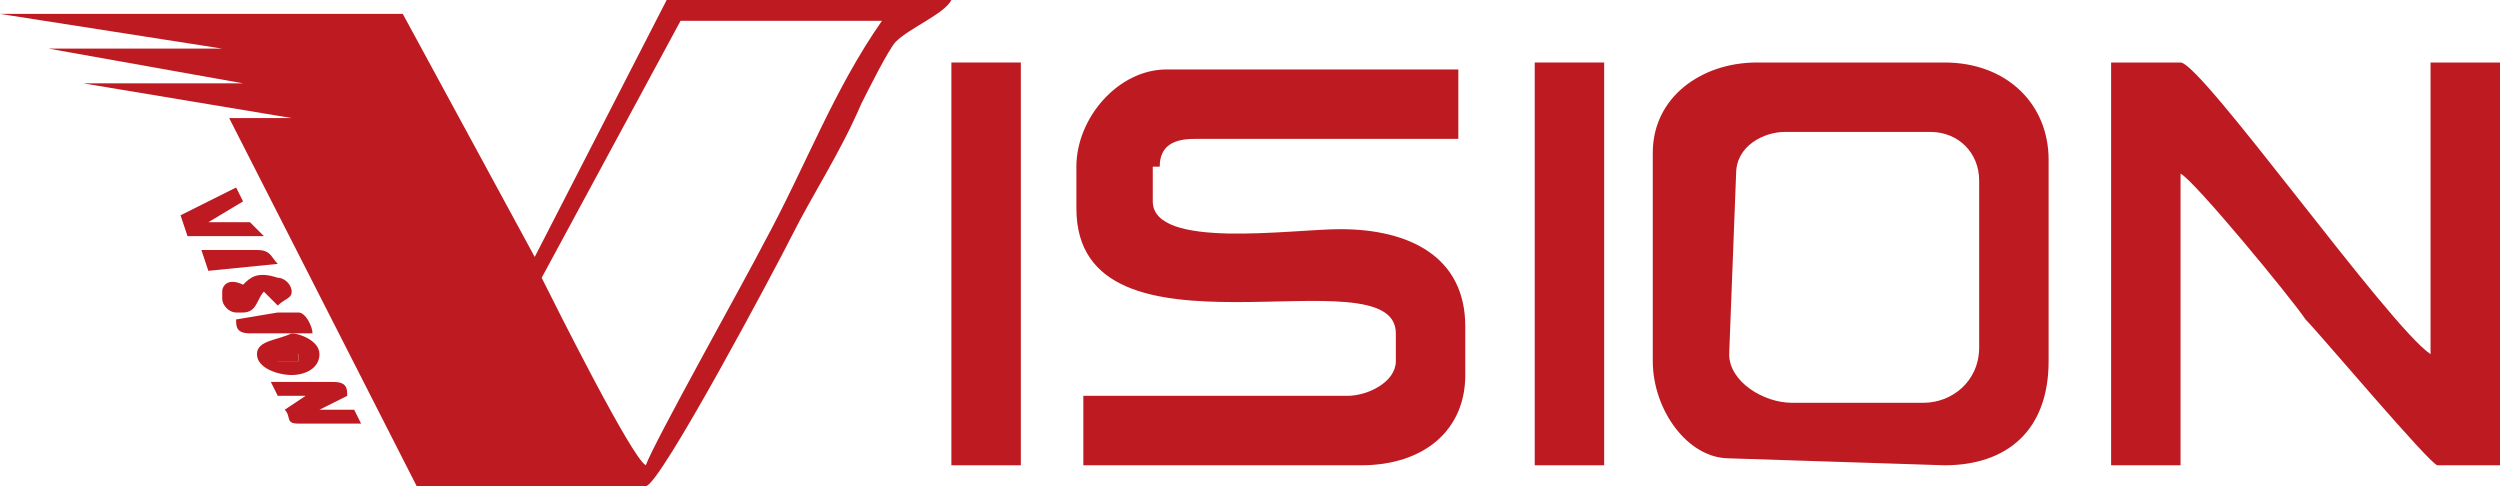
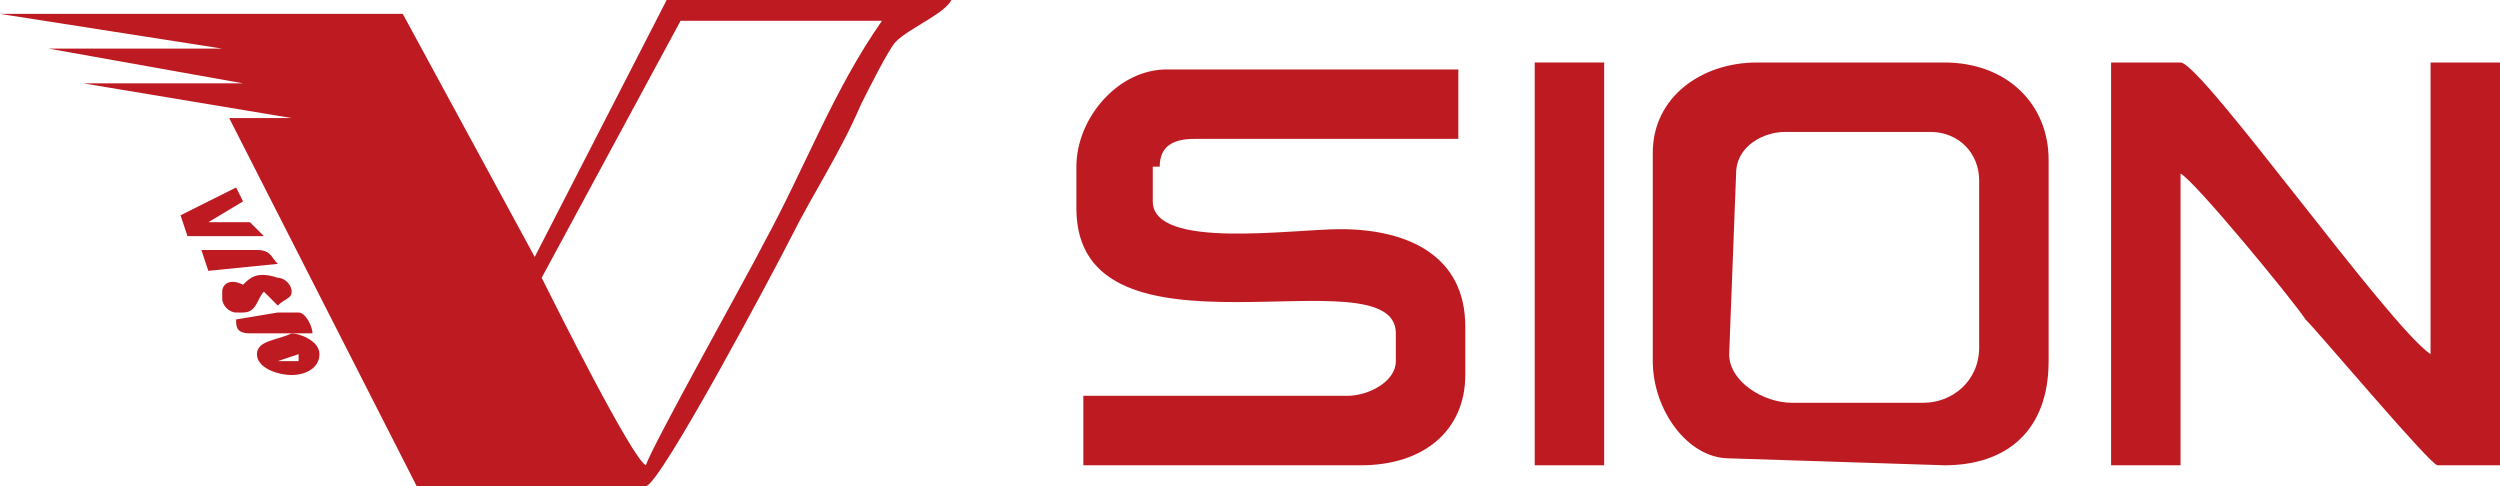
<svg xmlns="http://www.w3.org/2000/svg" version="1.1" id="图层_1" x="0px" y="0px" viewBox="0 0 36 7" style="enable-background:new 0 0 36 7;" xml:space="preserve">
  <style type="text/css">
	.st0{fill:#BD1A21;}
</style>
  <path class="st0" d="M9.3,6.7C9.1,6.6,8,4.4,7.8,4l2-3.7h2.9c-0.7,1-1.1,2.1-1.7,3.2C10.8,3.9,9.4,6.4,9.3,6.7L9.3,6.7z M7.7,3.7  L5.8,0.2H0l0,0l3.2,0.5l0,0H0.7l2.8,0.5l0,0H1.2l3,0.5l0,0H3.3L6,7h3.3c0.2,0,1.9-3.2,2.1-3.6c0.3-0.6,0.7-1.2,1-1.9  c0.1-0.2,0.4-0.8,0.5-0.9c0.2-0.2,0.7-0.4,0.8-0.6L9.6,0L7.7,3.7z" />
  <path class="st0" d="M16.7,2.4c0-0.3,0.2-0.4,0.5-0.4H21V1h-4.2c-0.7,0-1.3,0.7-1.3,1.4V3c0,2.4,4.6,0.6,4.6,1.8v0.4  c0,0.3-0.4,0.5-0.7,0.5h-3.8v1h4c0.9,0,1.5-0.5,1.5-1.3V4.7c0-1-0.8-1.4-1.8-1.4c-0.7,0-2.7,0.3-2.7-0.4V2.4H16.7z" />
  <path class="st0" d="M25,2.5c0-0.4,0.4-0.6,0.7-0.6h2.1c0.4,0,0.7,0.3,0.7,0.7V5c0,0.5-0.4,0.8-0.8,0.8h-1.9c-0.4,0-0.9-0.3-0.9-0.7  L25,2.5L25,2.5z M28,6.7c0.9,0,1.5-0.5,1.5-1.5V2.3c0-0.8-0.6-1.4-1.5-1.4h-2.7c-0.8,0-1.5,0.5-1.5,1.3v3c0,0.7,0.5,1.4,1.1,1.4  L28,6.7L28,6.7z" />
  <path class="st0" d="M30.4,6.7h1V2.5c0.2,0.1,1.6,1.8,1.8,2.1c0.2,0.2,1.8,2.1,1.9,2.1H36V0.9h-1v4.2c-0.6-0.4-3.3-4.2-3.6-4.2h-1  V6.7z" />
-   <rect x="13.7" y="0.9" class="st0" width="1" height="5.8" />
  <rect x="22.1" y="0.9" class="st0" width="1" height="5.8" />
-   <path class="st0" d="M4,5.7h0.4L4.1,5.9c0.1,0.1,0,0.2,0.2,0.2h0.9L5.1,5.9H4.6L5,5.7c0-0.1,0-0.2-0.2-0.2H3.9L4,5.7z" />
  <polygon class="st0" points="2.6,3.1 2.7,3.4 3.8,3.4 3.6,3.2 3,3.2 3.5,2.9 3.4,2.7 " />
  <path class="st0" d="M4,5.2L4,5.2l0.3-0.1v0.1H4L4,5.2z M3.7,5.1c0,0.2,0.3,0.3,0.5,0.3l0,0c0.2,0,0.4-0.1,0.4-0.3  c0-0.2-0.3-0.3-0.4-0.3C4,4.9,3.7,4.9,3.7,5.1z" />
  <path class="st0" d="M3.5,4.1L3.5,4.1C3.5,4.1,3.5,4,3.5,4.1C3.5,4,3.5,4,3.5,4.1C3.3,4,3.2,4.1,3.2,4.2v0.1c0,0.1,0.1,0.2,0.2,0.2  h0.1c0.2,0,0.2-0.2,0.3-0.3L4,4.4c0.1-0.1,0.2-0.1,0.2-0.2S4.1,4,4,4C3.7,3.9,3.6,4,3.5,4.1L3.5,4.1z" />
  <path class="st0" d="M3.4,4.6c0,0.1,0,0.2,0.2,0.2h0.9c0-0.1-0.1-0.3-0.2-0.3H4L3.4,4.6z" />
  <path class="st0" d="M2.9,3.6L3,3.9l1-0.1C3.9,3.7,3.9,3.6,3.7,3.6H3.5H2.9z" />
-   <rect x="4" y="5.1" class="st0" width="0.3" height="0.1" />
</svg>